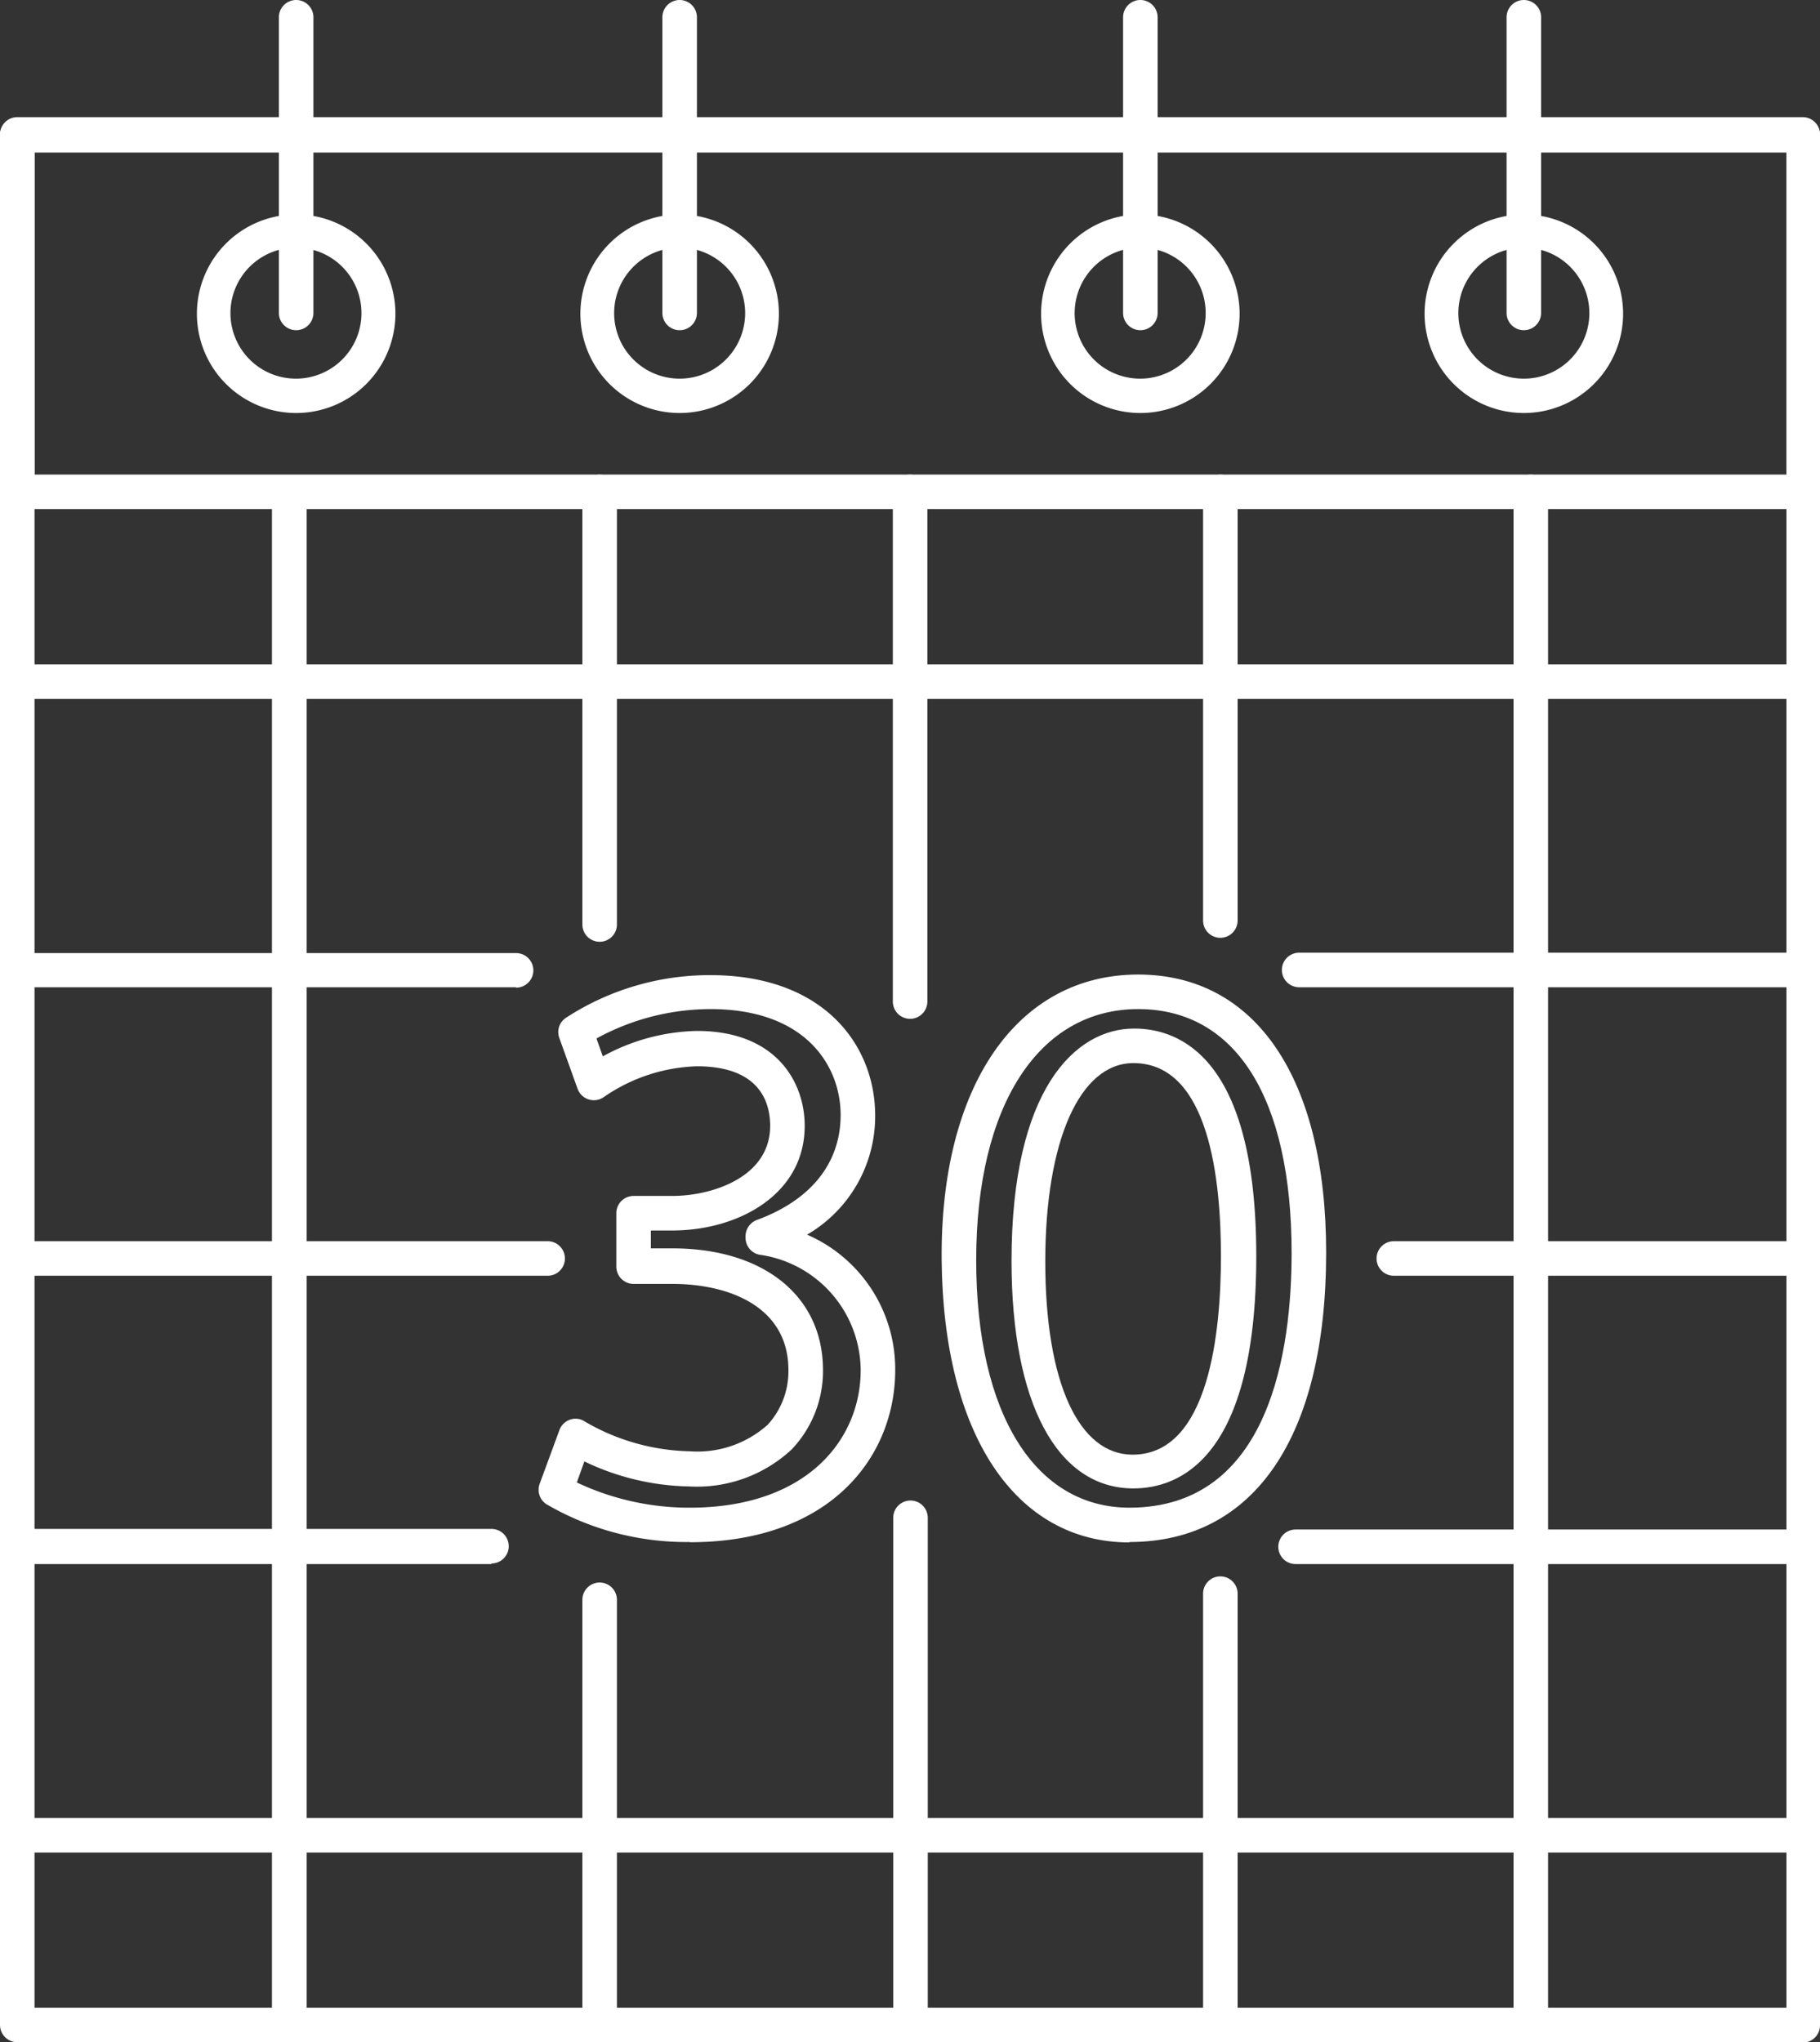
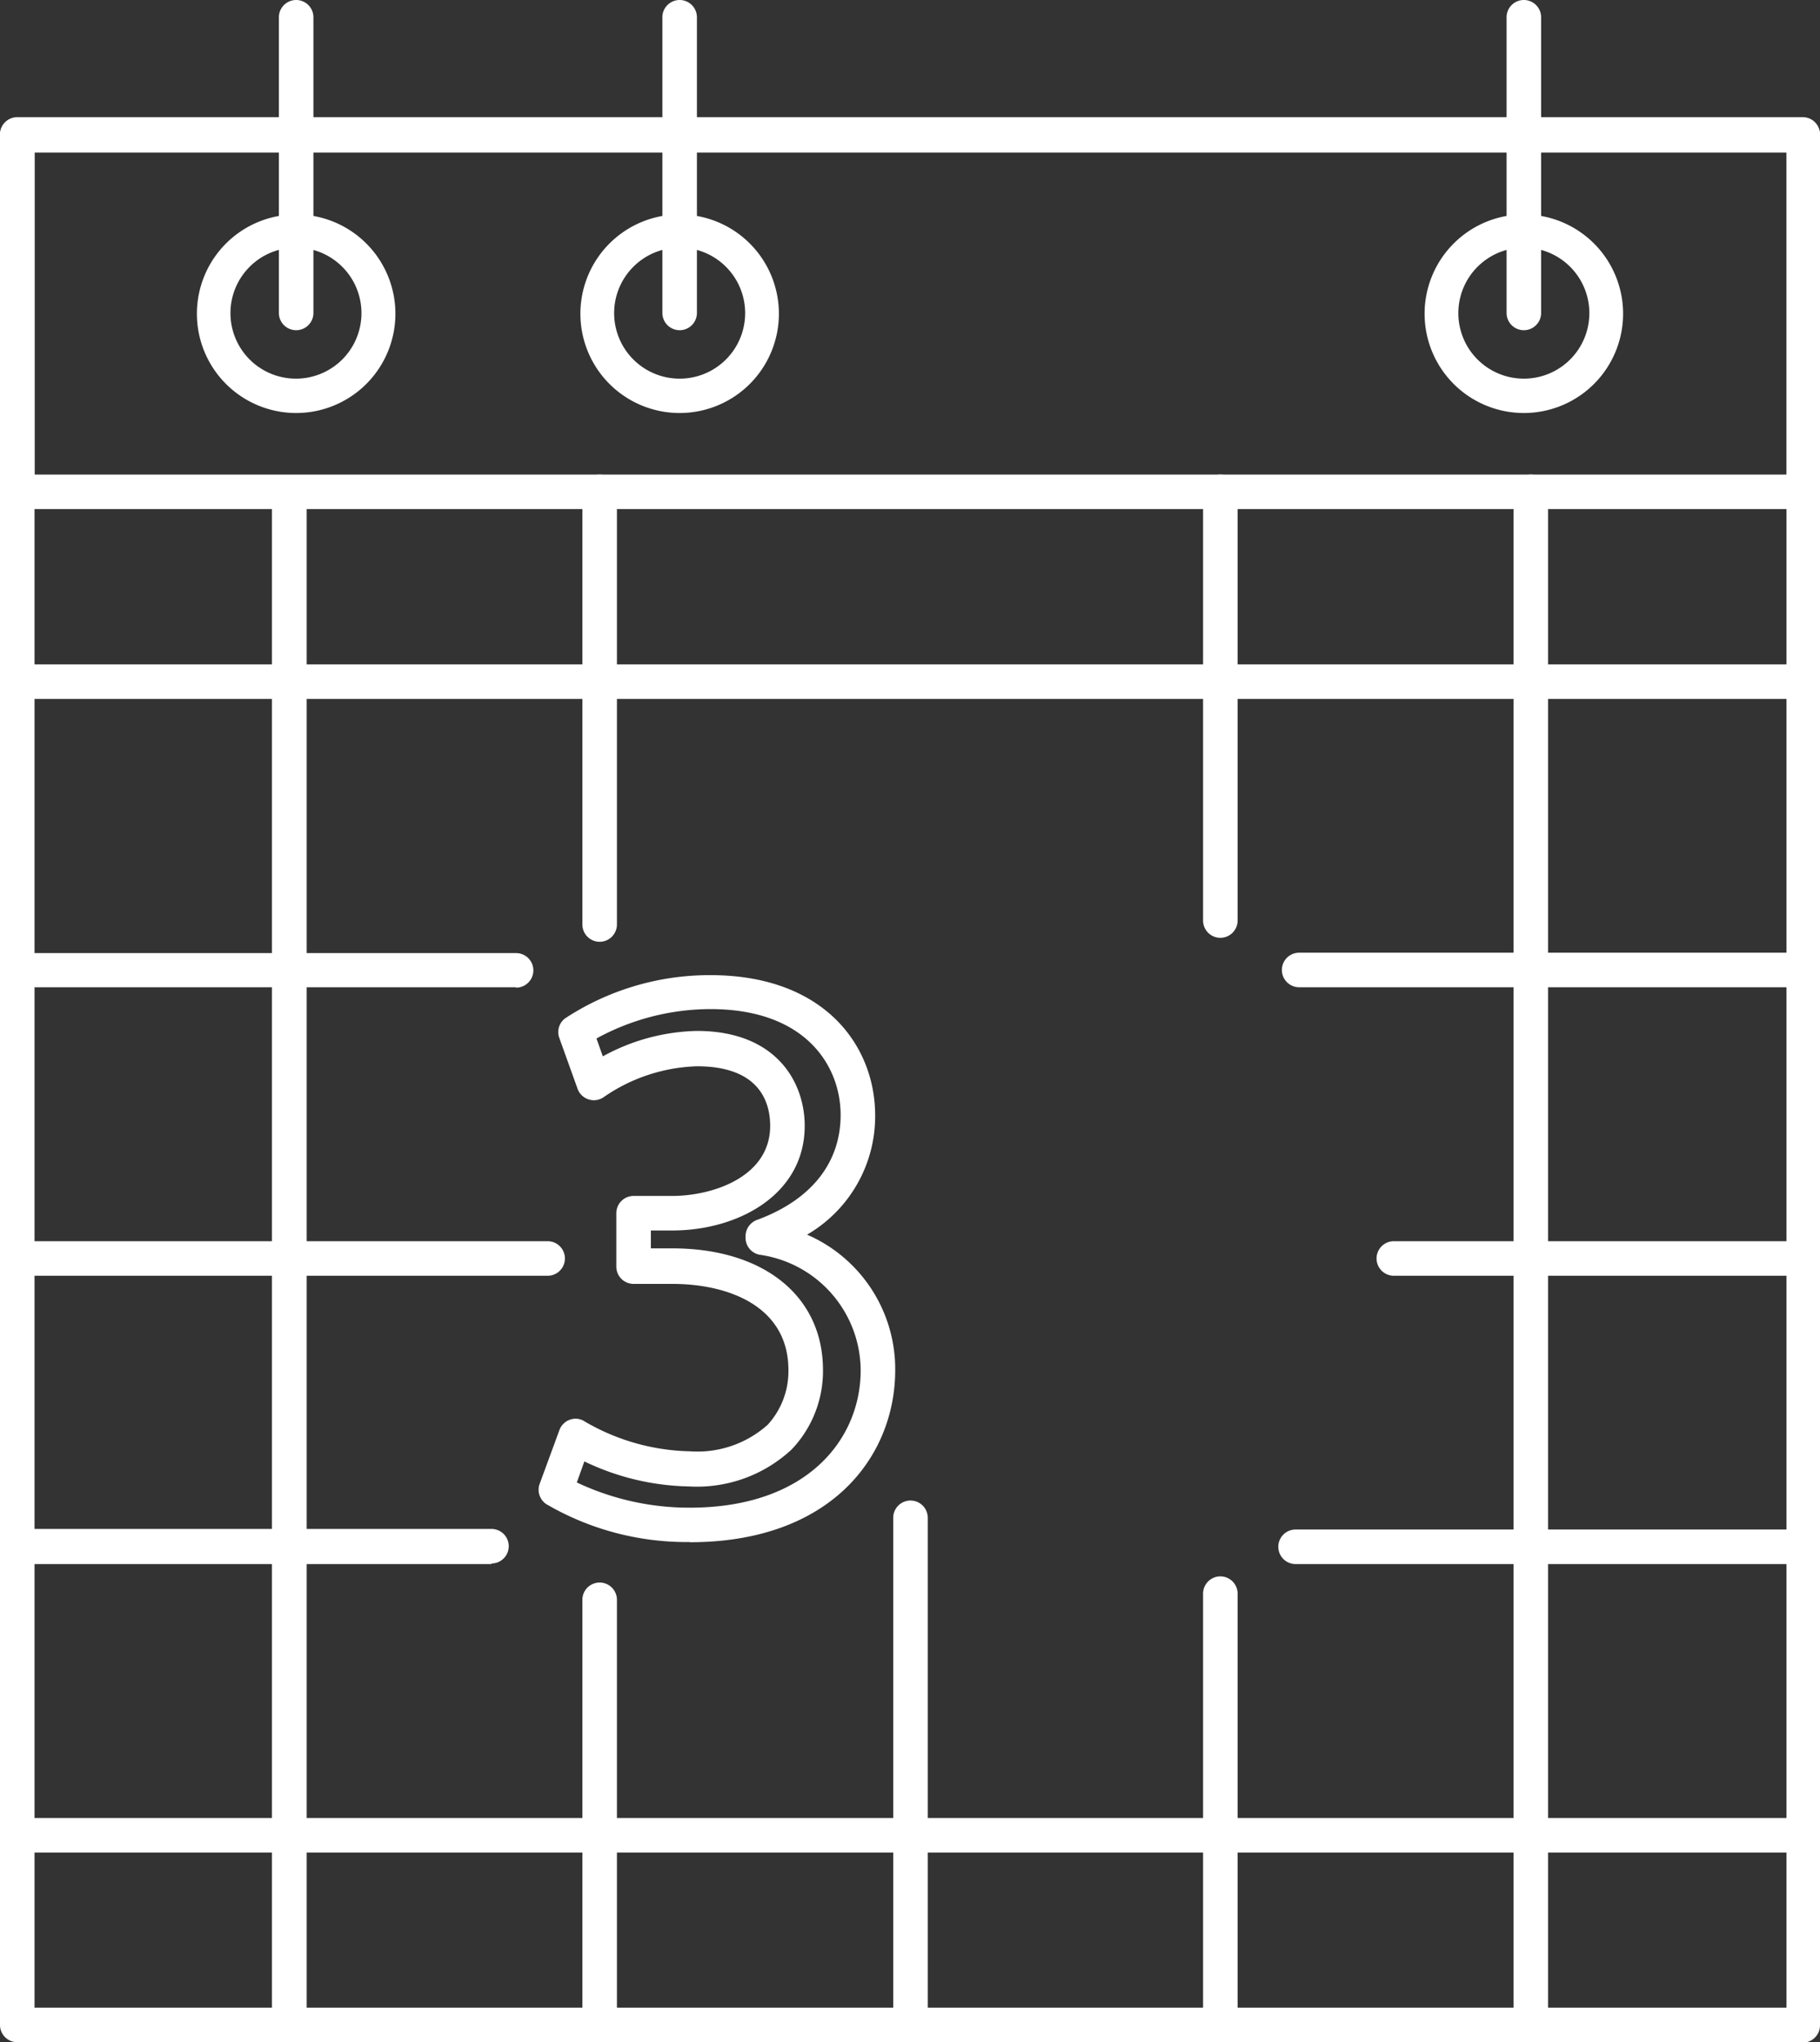
<svg xmlns="http://www.w3.org/2000/svg" viewBox="0 0 91.69 102.85">
  <rect x="0" y="0" width="91.69" height="102.85" fill="#333333" stroke="none" />
  <defs>
    <style>.cls-1{fill:none;}.cls-2{clip-path:url(#clip-path);}.cls-3{fill:#ffffff;}</style>
    <clipPath id="clip-path" transform="translate(0 0)">
      <rect class="cls-1" width="91.69" height="102.85" />
    </clipPath>
  </defs>
  <g id="Layer_2" data-name="Layer 2">
    <g id="Layer_1-2" data-name="Layer 1">
      <g class="cls-2">
        <path class="cls-3" d="M1.74,101.11H90V7.67H1.74Zm89.08,1.74H.87A.87.87,0,0,1,0,102V6.8a.87.87,0,0,1,.87-.87H90.82a.87.87,0,0,1,.87.87V102a.87.87,0,0,1-.87.87" transform="translate(0 0)" />
        <path class="cls-3" d="M1.74,23.9H90V7.68H1.74Zm89.08,1.74H.87A.87.87,0,0,1,0,24.77v-18a.87.87,0,0,1,.87-.87H90.82a.87.87,0,0,1,.87.87v18a.87.87,0,0,1-.87.87" transform="translate(0 0)" />
        <path class="cls-3" d="M14.92,12.47a3.3,3.3,0,1,0,3.29,3.29,3.3,3.3,0,0,0-3.29-3.29m0,8.33a5,5,0,1,1,5-5,5,5,0,0,1-5,5" transform="translate(0 0)" />
        <path class="cls-3" d="M34.24,12.47a3.3,3.3,0,1,0,3.3,3.29,3.3,3.3,0,0,0-3.3-3.29m0,8.33a5,5,0,1,1,5-5,5,5,0,0,1-5,5" transform="translate(0 0)" />
        <path class="cls-3" d="M76.77,12.47a3.3,3.3,0,1,0,3.3,3.29,3.3,3.3,0,0,0-3.3-3.29m0,8.33a5,5,0,1,1,5-5,5,5,0,0,1-5,5" transform="translate(0 0)" />
-         <path class="cls-3" d="M57.45,12.47a3.3,3.3,0,1,0,3.29,3.29,3.29,3.29,0,0,0-3.29-3.29m0,8.33a5,5,0,1,1,5-5,5,5,0,0,1-5,5" transform="translate(0 0)" />
        <path class="cls-3" d="M14.92,16.63a.87.87,0,0,1-.87-.87V.87a.87.87,0,0,1,1.74,0V15.76a.87.87,0,0,1-.87.87" transform="translate(0 0)" />
        <path class="cls-3" d="M34.24,16.63a.87.87,0,0,1-.87-.87V.87a.87.87,0,1,1,1.74,0V15.76a.87.87,0,0,1-.87.87" transform="translate(0 0)" />
-         <path class="cls-3" d="M57.45,16.63a.87.87,0,0,1-.87-.87V.87a.87.87,0,1,1,1.74,0V15.76a.87.87,0,0,1-.87.87" transform="translate(0 0)" />
        <path class="cls-3" d="M76.77,16.63a.87.87,0,0,1-.87-.87V.87a.87.87,0,0,1,1.74,0V15.76a.87.87,0,0,1-.87.87" transform="translate(0 0)" />
        <path class="cls-3" d="M29.06,74.66a13.26,13.26,0,0,0,5.69,1.27c5.94,0,8.61-3.47,8.61-6.92a5.91,5.91,0,0,0-5.1-5.82.87.87,0,0,1-.7-.85v-.08a.88.88,0,0,1,.57-.82c2.73-1,4.22-2.87,4.22-5.29s-1.71-5.33-6.56-5.33a12,12,0,0,0-5.74,1.48l.32.9a10.25,10.25,0,0,1,4.74-1.28c4,0,5.43,2.58,5.43,4.78,0,3.46-3.35,5.27-6.67,5.27H32.79v.9h1.08c4.57,0,7.55,2.37,7.59,6.05A5.72,5.72,0,0,1,39.88,73a7,7,0,0,1-5.17,1.86,12.64,12.64,0,0,1-5.27-1.26Zm5.69,3a14,14,0,0,1-7.23-1.91.87.87,0,0,1-.34-1l1-2.72a.87.87,0,0,1,.53-.53.83.83,0,0,1,.75.09,10.91,10.91,0,0,0,5.29,1.5,5.31,5.31,0,0,0,3.93-1.34A4,4,0,0,0,39.72,69c0-3.2-3-4.34-5.85-4.34H31.92a.87.87,0,0,1-.87-.87V61.1a.87.87,0,0,1,.87-.87h1.95c2,0,4.93-.94,4.93-3.53,0-1.13-.48-3-3.69-3a8.7,8.7,0,0,0-4.69,1.55.86.86,0,0,1-.76.12.87.87,0,0,1-.56-.53l-.92-2.56a.86.86,0,0,1,.3-1,13.26,13.26,0,0,1,7.31-2.17c5.74,0,8.3,3.55,8.3,7.07a6.9,6.9,0,0,1-3.43,6A7.38,7.38,0,0,1,45.1,69c0,4.31-3.2,8.67-10.35,8.67" transform="translate(0 0)" />
-         <path class="cls-3" d="M57.1,53.54c-2.7,0-4.44,3.91-4.44,10s1.69,9.72,4.4,9.72c3.87,0,4.45-6.24,4.45-10s-.57-9.72-4.41-9.72m0,21.42c-3.84,0-6.14-4.29-6.14-11.46,0-8.63,3.2-11.7,6.18-11.7,2.3,0,6.15,1.48,6.15,11.46,0,10.18-3.87,11.7-6.19,11.7m.24-24.14c-5,0-8.16,4.84-8.16,12.64s3,12.47,7.72,12.47c7.11,0,8.17-8,8.17-12.83,0-7.81-2.82-12.28-7.73-12.28m-.44,26.86c-5.75,0-9.38-5.45-9.46-14.22s3.8-14.38,9.9-14.38c5.93,0,9.47,5.24,9.47,14,0,9.26-3.61,14.58-9.91,14.58" transform="translate(0 0)" />
        <path class="cls-3" d="M14.58,102.85a.87.87,0,0,1-.88-.87V24.77a.88.88,0,0,1,1.75,0V102a.87.87,0,0,1-.87.87" transform="translate(0 0)" />
        <path class="cls-3" d="M30.21,102.85a.87.87,0,0,1-.87-.87V80.57a.87.87,0,1,1,1.74,0V102a.87.87,0,0,1-.87.87" transform="translate(0 0)" />
        <path class="cls-3" d="M30.21,47.43a.87.87,0,0,1-.87-.87V24.77a.87.87,0,0,1,1.74,0V46.56a.87.87,0,0,1-.87.87" transform="translate(0 0)" />
        <path class="cls-3" d="M45.85,102.85A.87.87,0,0,1,45,102V76.44a.87.87,0,0,1,1.74,0V102a.87.87,0,0,1-.87.87" transform="translate(0 0)" />
-         <path class="cls-3" d="M45.85,51.31a.87.87,0,0,1-.87-.87V24.77a.87.87,0,1,1,1.74,0V50.44a.87.87,0,0,1-.87.87" transform="translate(0 0)" />
        <path class="cls-3" d="M61.48,102.85a.87.87,0,0,1-.87-.87V80.26a.87.87,0,0,1,1.74,0V102a.87.87,0,0,1-.87.87" transform="translate(0 0)" />
        <path class="cls-3" d="M61.48,47.23a.87.87,0,0,1-.87-.87V24.77a.87.87,0,0,1,1.74,0V46.36a.87.87,0,0,1-.87.87" transform="translate(0 0)" />
        <path class="cls-3" d="M77.12,102.85a.87.87,0,0,1-.87-.87V24.77a.87.87,0,0,1,1.74,0V102a.87.87,0,0,1-.87.87" transform="translate(0 0)" />
        <path class="cls-3" d="M90.82,35.2H.87a.87.87,0,0,1,0-1.74H90.82a.87.87,0,0,1,0,1.74" transform="translate(0 0)" />
        <path class="cls-3" d="M26,49.72H.87A.87.87,0,0,1,.87,48H26a.87.87,0,0,1,0,1.74" transform="translate(0 0)" />
        <path class="cls-3" d="M24.76,78.77H.87A.87.87,0,1,1,.87,77H24.76a.87.87,0,1,1,0,1.74" transform="translate(0 0)" />
        <path class="cls-3" d="M90.82,78.77H65.27a.87.87,0,0,1,0-1.74H90.82a.87.87,0,1,1,0,1.74" transform="translate(0 0)" />
        <path class="cls-3" d="M90.82,93.3H.87a.87.87,0,1,1,0-1.74H90.82a.87.87,0,0,1,0,1.74" transform="translate(0 0)" />
        <path class="cls-3" d="M90.82,49.72H65.45a.87.87,0,1,1,0-1.74H90.82a.87.87,0,1,1,0,1.74" transform="translate(0 0)" />
        <path class="cls-3" d="M27.59,64.25H.87a.87.87,0,0,1,0-1.74H27.59a.87.87,0,0,1,0,1.74" transform="translate(0 0)" />
        <path class="cls-3" d="M90.82,64.25H70.22a.87.87,0,0,1,0-1.74h20.6a.87.87,0,1,1,0,1.74" transform="translate(0 0)" />
      </g>
    </g>
  </g>
</svg>